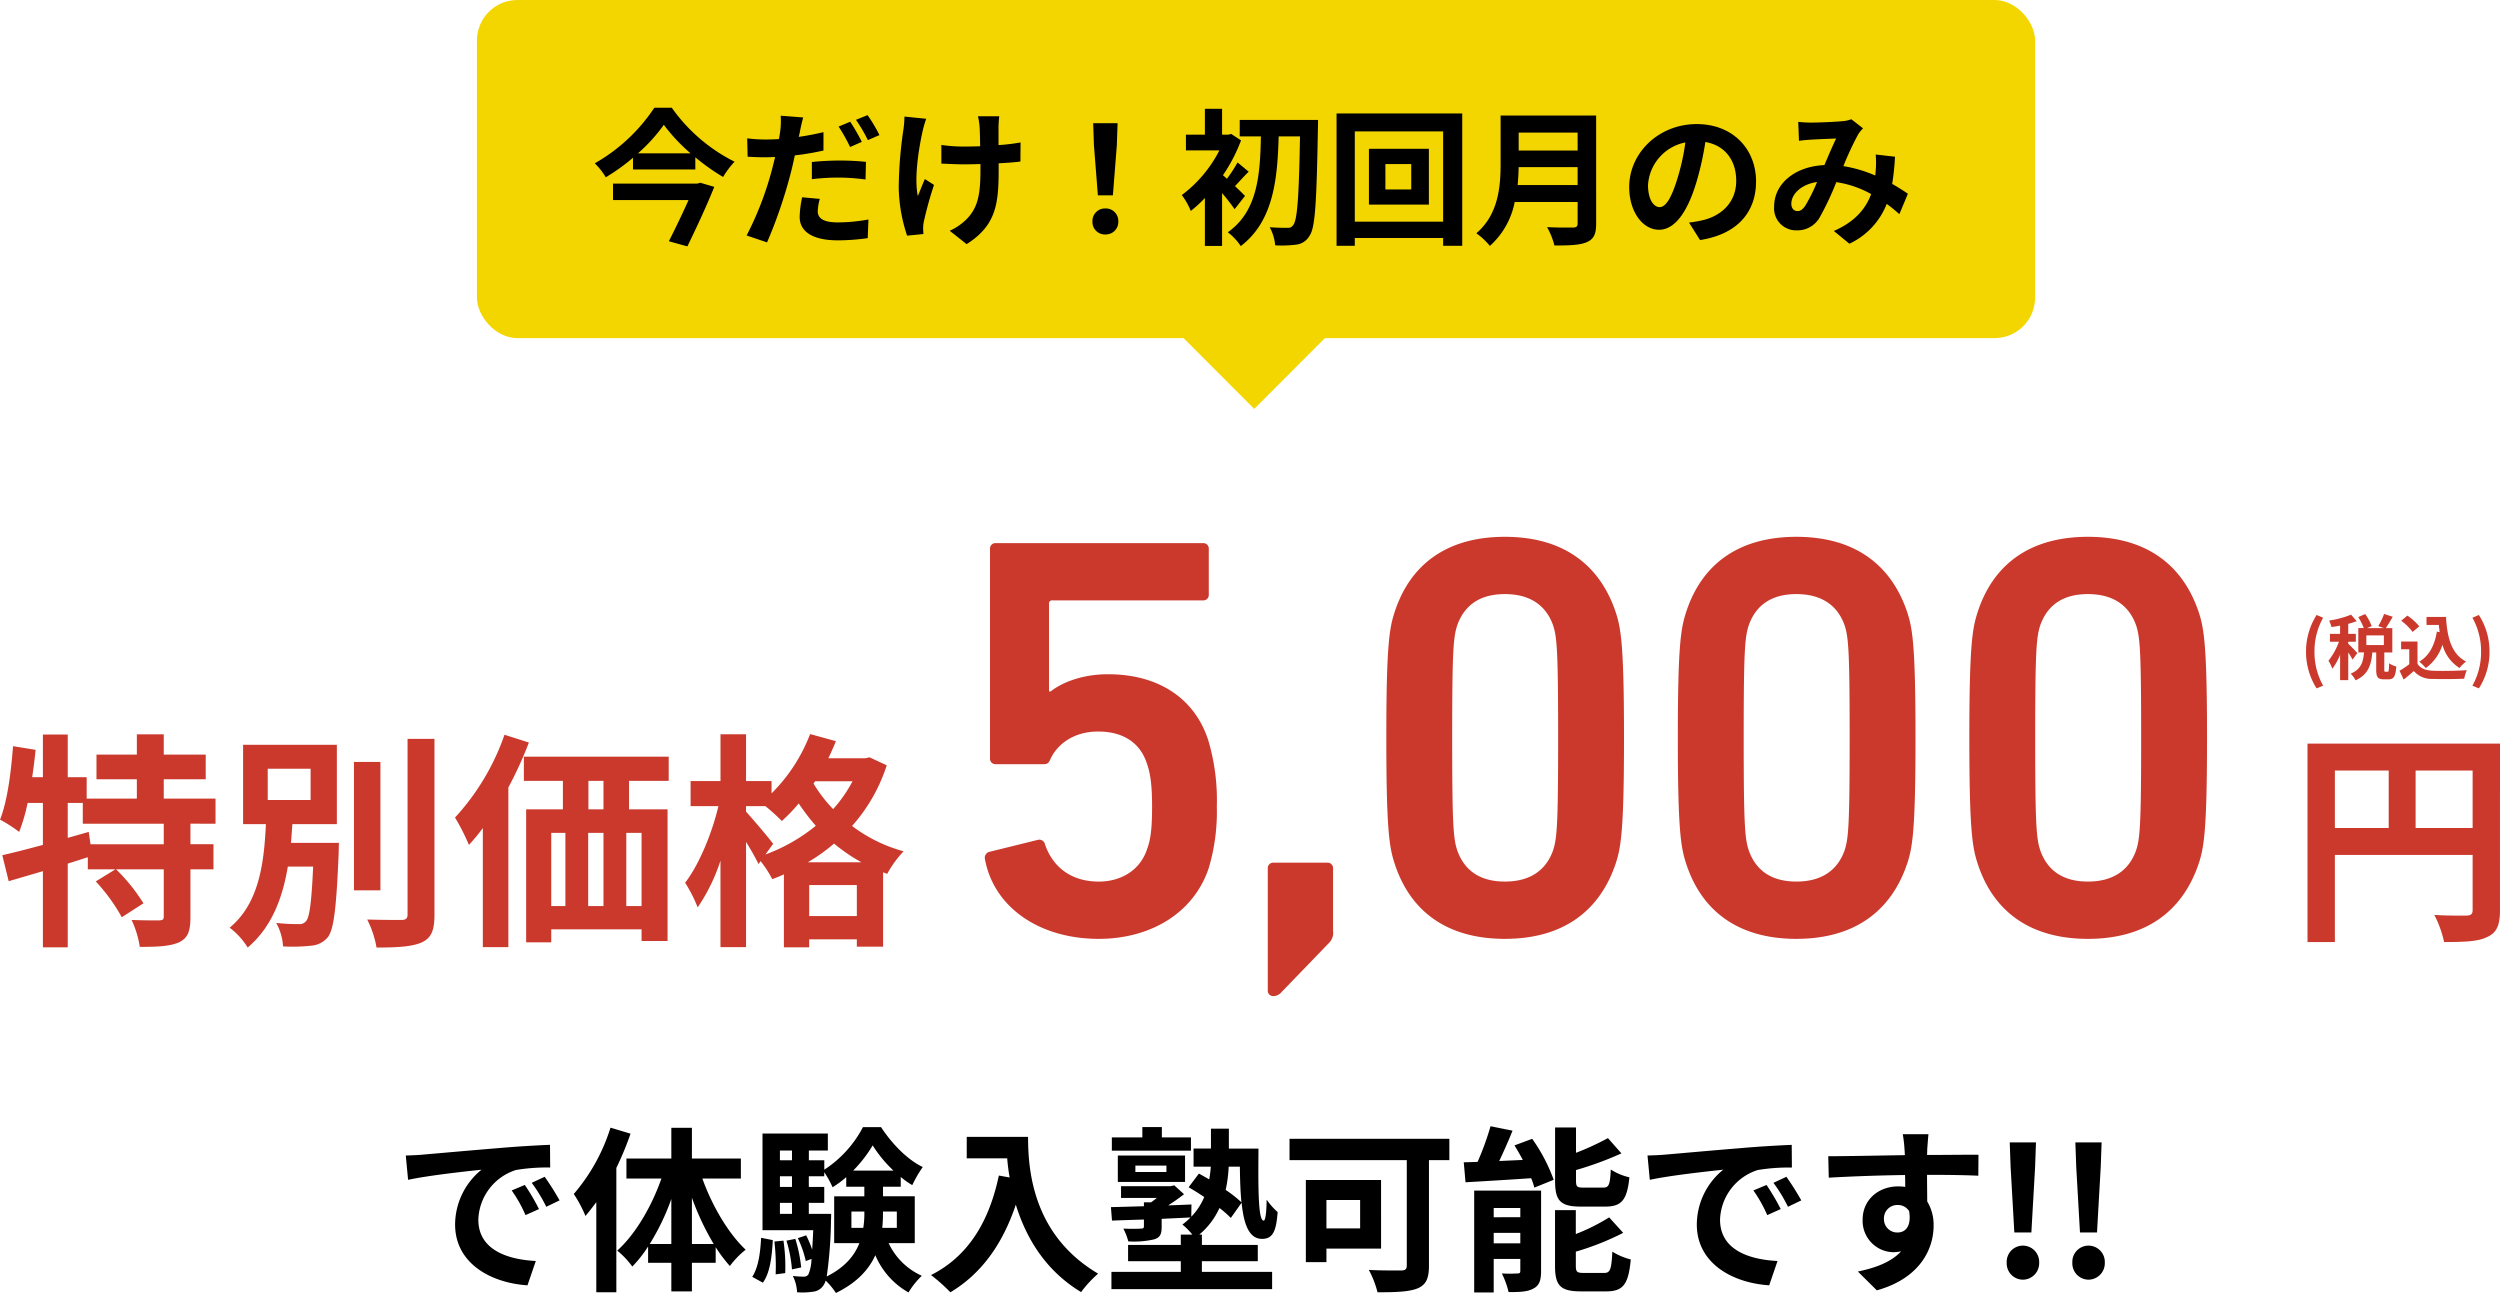
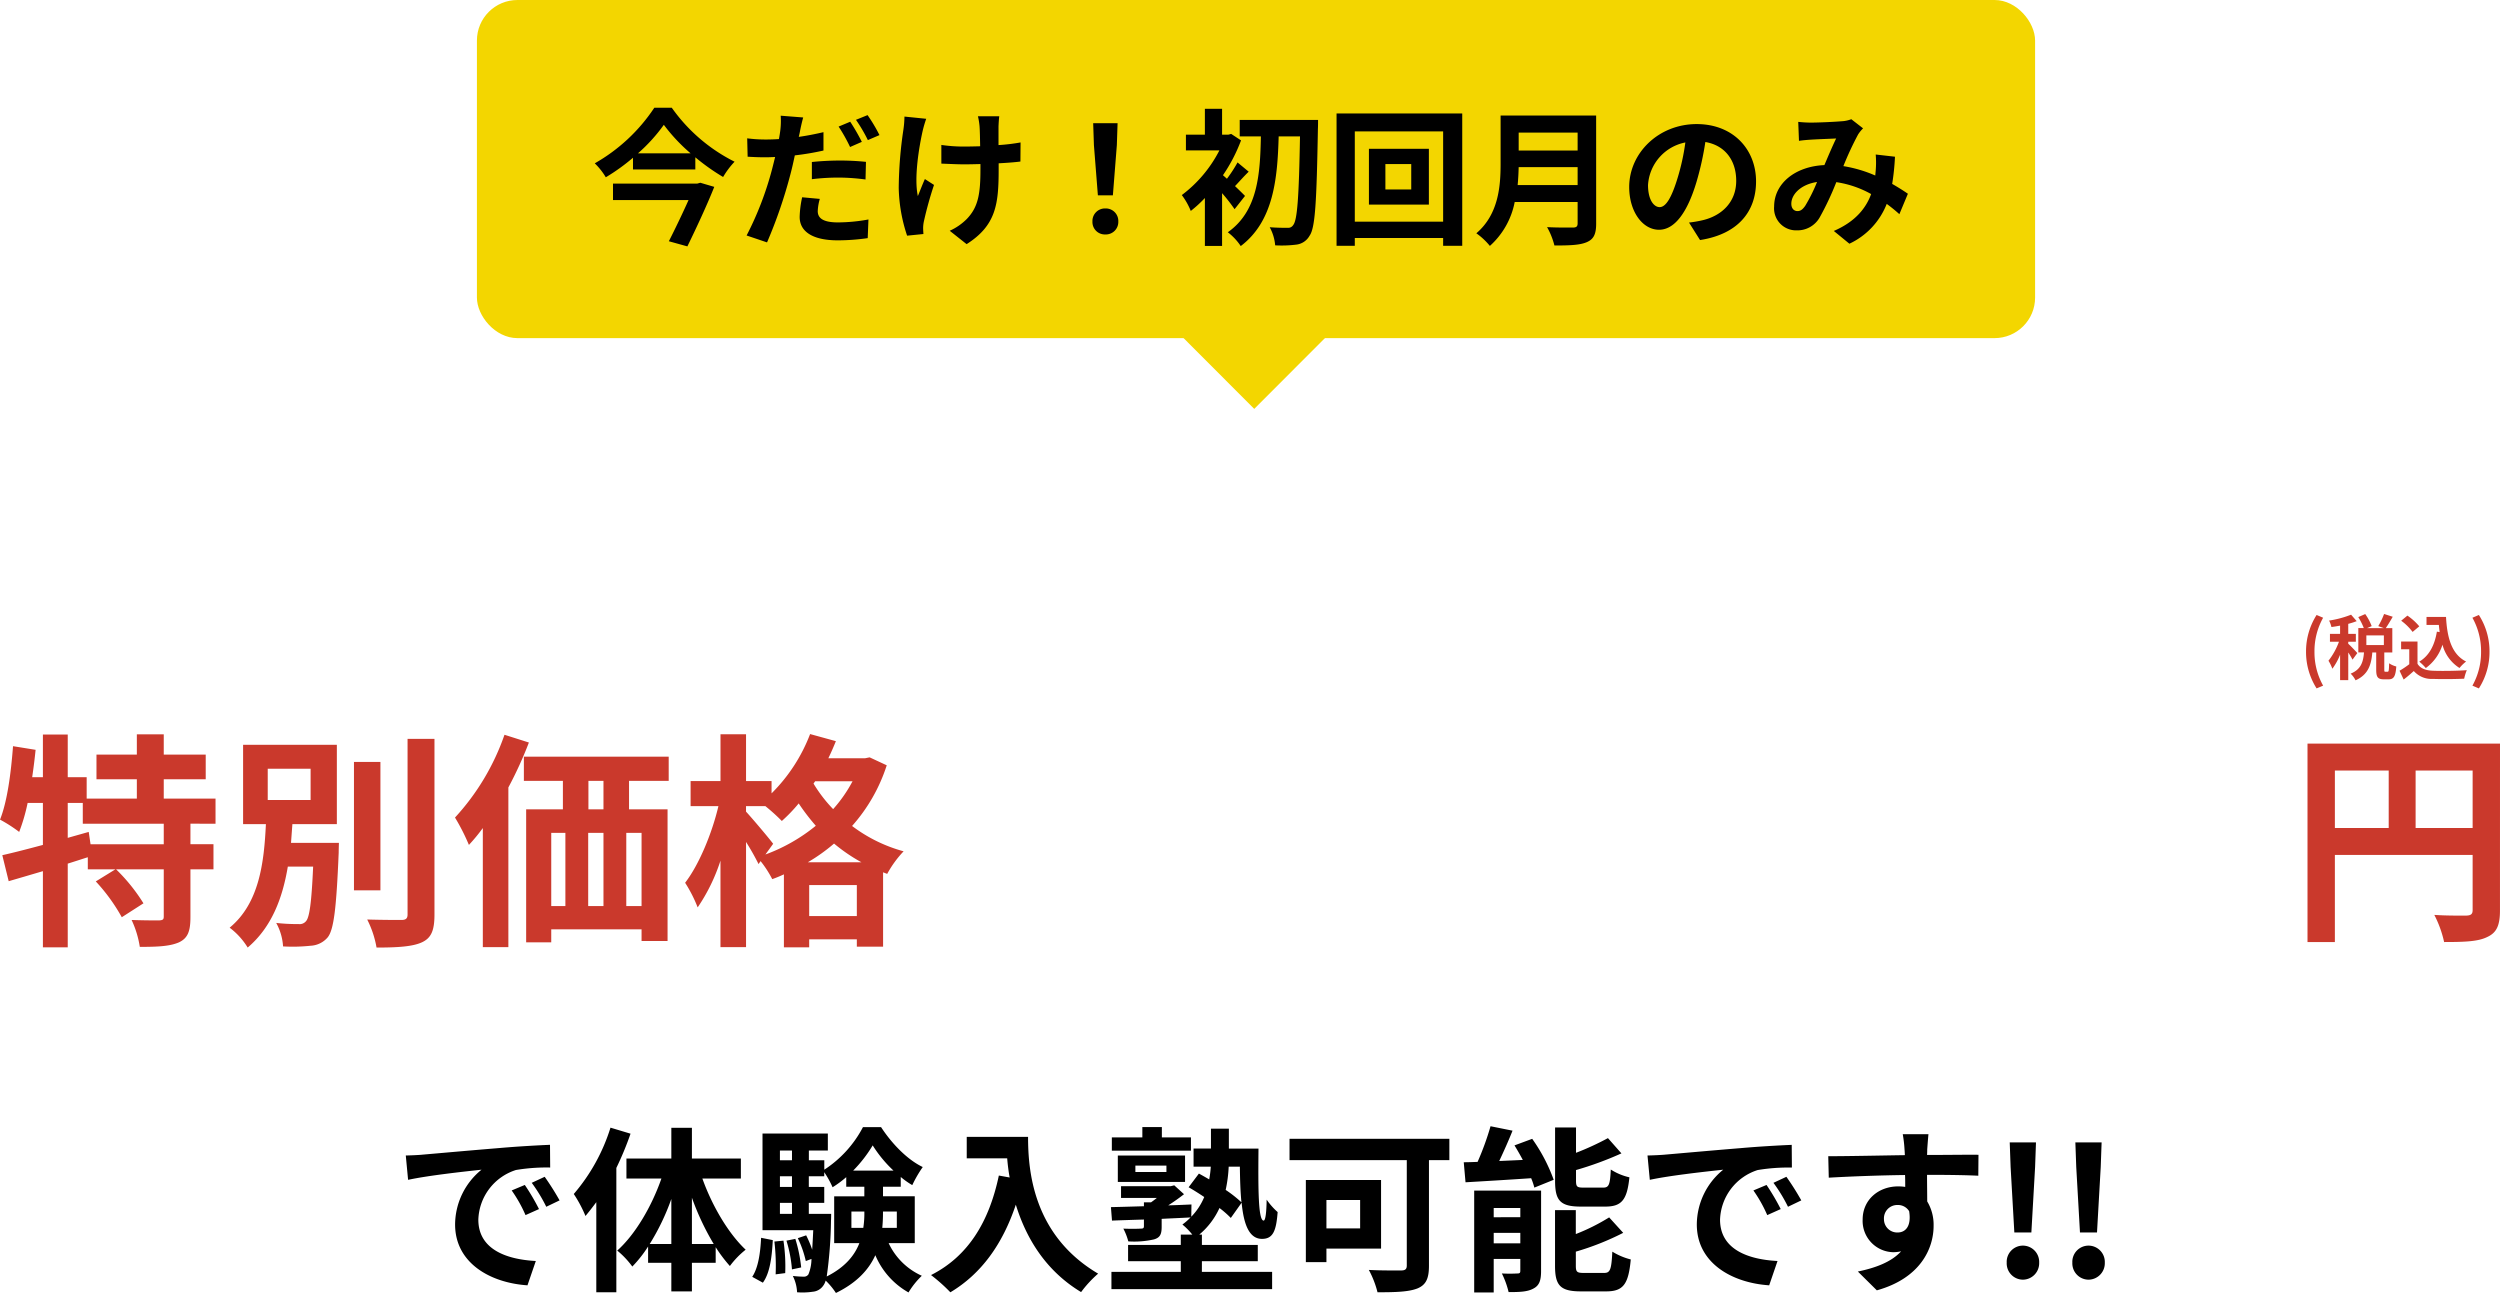
<svg xmlns="http://www.w3.org/2000/svg" width="493.27" height="255.115" viewBox="0 0 493.27 255.115">
  <g transform="translate(-701.9 -10781)">
    <path d="M-168.035-24.01l.455,4.8c4.06-.875,11.2-1.645,14.49-2A14,14,0,0,0-158.305-10.4c0,7.6,6.93,11.515,14.28,12.005l1.645-4.8c-5.95-.315-11.34-2.38-11.34-8.155a10.636,10.636,0,0,1,7.42-9.8,36.36,36.36,0,0,1,6.755-.49l-.035-4.48c-2.485.105-6.3.315-9.9.63-6.4.525-12.18,1.05-15.12,1.3C-165.27-24.115-166.635-24.045-168.035-24.01Zm23.485,5.81-2.59,1.085a27,27,0,0,1,2.73,4.865l2.66-1.19A43.441,43.441,0,0,0-144.55-18.2Zm3.92-1.61-2.555,1.19a30.79,30.79,0,0,1,2.87,4.725l2.625-1.26A52.357,52.357,0,0,0-140.63-19.81Zm12.985-9.695a36.859,36.859,0,0,1-7.245,13.09,24.947,24.947,0,0,1,2.31,4.34c.7-.84,1.435-1.785,2.135-2.73V2.975h3.955V-21.56a61.3,61.3,0,0,0,2.8-6.755Zm16.065,22.96V-15.68a51.191,51.191,0,0,0,4.305,9.135Zm-8.33,0a45.48,45.48,0,0,0,4.27-8.89v8.89Zm17.99-12.915v-3.955h-9.66V-29.47h-4.06v6.055H-124.5v3.955h6.9c-1.925,5.53-5.18,11.06-8.715,14.21A16.964,16.964,0,0,1-123.34-2.1a24.3,24.3,0,0,0,3.115-3.955v3.22h4.585V2.8h4.06V-2.835h4.69v-3.08a29.331,29.331,0,0,0,2.8,3.71,17.037,17.037,0,0,1,3.115-3.22c-3.4-3.185-6.615-8.645-8.54-14.035Zm4.34,20.545c1.435-1.96,1.785-5.215,1.96-8.4l-2.31-.455c-.14,2.975-.56,5.915-1.75,7.7Zm2.275-8.12A41.429,41.429,0,0,1-95.06-.56l1.89-.245a34.275,34.275,0,0,0-.35-6.405Zm2.38-.175A26.328,26.328,0,0,1-91.84-1.54l1.82-.385A28.83,28.83,0,0,0-91.175-7.56Zm4.41-5.285v-2.17h3.045v-3.15h-3.045v-2.1h3.045v-.805a19.226,19.226,0,0,1,1.645,2.975A20.589,20.589,0,0,0-81.13-19.74v1.89h3.57v1.89h-5.95v9.24h4.97c-.945,2.45-2.835,4.76-6.44,6.58a85.978,85.978,0,0,0,.84-10.99c.035-.455.035-1.365.035-1.365Zm-5.7-2.17h2.38v2.17h-2.38Zm2.38-5.25v2.1h-2.38v-2.1Zm0-5.075v1.925h-2.38V-24.99Zm12.075,3.955a26.15,26.15,0,0,0,3.85-4.97,24.843,24.843,0,0,0,4.1,4.97Zm8.61,8.085v3.22h-2.87a30.691,30.691,0,0,0,.14-3.08v-.14Zm-8.96,3.22v-3.22h2.555v.1a18.892,18.892,0,0,1-.21,3.115Zm12.5,3.01v-9.24h-6.265v-1.89h3.5v-1.925a15.9,15.9,0,0,0,2.275,1.61,24.238,24.238,0,0,1,2.065-3.57c-3.08-1.47-6.125-4.655-8.225-7.875h-3.57a22.342,22.342,0,0,1-7.63,8.4v-1.855h-3.045V-24.99h3.745v-3.36H-97.65V-9.275h10.01c-.07,1.505-.14,2.8-.21,3.85A20.2,20.2,0,0,0-89.04-8.26l-1.645.56A20.51,20.51,0,0,1-89.11-3.185l1.12-.42a8.142,8.142,0,0,1-.6,3.045,1.045,1.045,0,0,1-.945.455,19.829,19.829,0,0,1-2.135-.14,8,8,0,0,1,.84,3.22,13.622,13.622,0,0,0,3.08-.105,2.779,2.779,0,0,0,2.1-1.225,2.851,2.851,0,0,0,.455-.98,13.926,13.926,0,0,1,2.03,2.45C-79,1.085-76.65-1.54-75.39-4.34a15.169,15.169,0,0,0,6.545,7.35A16.193,16.193,0,0,1-66.22-.28a13.171,13.171,0,0,1-6.545-6.44Zm10.255-20.965v4.235h7.98c.1,1.19.245,2.45.49,3.78l-2.135-.385C-52.955-10.85-57.12-4.1-64.4-.42a33.243,33.243,0,0,1,3.815,3.4c6.09-3.64,10.29-9.45,12.915-17.29C-45.745-8.05-42.035-1.435-34.79,2.94A22.408,22.408,0,0,1-31.43-.7C-44.31-8.3-45.255-21.07-45.255-27.685Zm44.24.1h-5.74v-2.03h-3.85v2.03h-6.02v2.625h15.61ZM-24.08-22.015h6.125v1.26H-24.08Zm9.8,3.22V-24.01H-27.545V-18.8Zm10.815-3.01c.035,2.59.105,5,.315,7.035a24.227,24.227,0,0,0-3.115-2.45,27.01,27.01,0,0,0,.595-4.585ZM-10.955-3.15H.07V-6.37H-10.955V-8.4h-.525a14.779,14.779,0,0,0,3.99-5.25,19.39,19.39,0,0,1,2.24,1.96l2.135-3.01C-2.7-10.36-1.61-7.56.91-7.56c2.205,0,2.8-1.645,3.08-5.285A13.69,13.69,0,0,1,1.82-15.3c-.035,2.38-.21,4.13-.595,4.13C.14-11.165.14-17.64.21-25.375H-5.635V-29.3H-9.17v3.92H-12.6v3.57h3.4a21.546,21.546,0,0,1-.315,2.52c-.7-.42-1.4-.805-2.03-1.155l-2.03,2.7c.98.56,2.03,1.225,3.08,1.925a12.249,12.249,0,0,1-2.555,3.885l.035-2.415c-1.54.07-3.08.14-4.585.175a37.443,37.443,0,0,0,3.115-2.2l-1.925-1.75-.7.175h-9.8v2.31h7.07c-.385.315-.77.6-1.155.875h-1.4V-14c-2.45.07-4.725.14-6.51.175l.21,2.66c1.785-.07,3.955-.14,6.3-.21v1.3c0,.385-.14.49-.595.49-.42.035-2.065.07-3.465,0a12.151,12.151,0,0,1,.98,2.52,17.772,17.772,0,0,0,5.04-.385c1.225-.35,1.54-1.015,1.54-2.485v-1.575c1.89-.1,3.815-.175,5.705-.28a12.84,12.84,0,0,1-1.61,1.4A13.294,13.294,0,0,1-12.845-8.4H-15.12v2.03h-10.4v3.22h10.4v2.1H-28.805v3.4H2.9v-3.4h-13.86Zm31.22-12.075v5.6h-6.65v-5.6Zm4.13,9.59V-19.18H9.555V-2.975h4.06v-2.66ZM37.87-27.3H6.335v4.2H29.47V-2.31c0,.735-.315.98-1.12.98-.84,0-3.885.035-6.37-.105a18.878,18.878,0,0,1,1.715,4.41c3.57,0,6.16-.07,7.91-.77,1.645-.7,2.24-1.925,2.24-4.445V-23.1H37.87ZM68.635-13.93c3.22,0,4.305-1.3,4.76-5.775a11.506,11.506,0,0,1-3.675-1.54c-.14,3.045-.385,3.57-1.5,3.57H64.4c-1.33,0-1.54-.14-1.54-1.4V-21.14a65.9,65.9,0,0,0,8.96-3.29l-2.66-3.01a54.53,54.53,0,0,1-6.3,2.9v-5H58.73v10.535c0,3.85.98,5.075,5.075,5.075ZM46.62-6.685V-8.75h5.25v2.065Zm5.25-6.965v1.82H46.62v-1.82Zm4.1-3.43H42.77V3.01h3.85V-3.605h5.25V-1.26c0,.42-.14.525-.56.525a29.078,29.078,0,0,1-3.08,0A17.083,17.083,0,0,1,49.56,2.94c2.1,0,3.71-.035,4.9-.7,1.155-.595,1.505-1.61,1.505-3.43Zm-5.25-8.925c.56.91,1.12,1.89,1.645,2.87l-4.655.21c.875-1.855,1.82-3.955,2.625-5.985l-4.34-.875a55.292,55.292,0,0,1-2.555,7.035c-.98.035-1.89.07-2.73.07l.35,3.955c3.57-.21,8.33-.49,12.95-.805a12.928,12.928,0,0,1,.63,1.855l3.815-1.54A33.4,33.4,0,0,0,54.215-27.3ZM64.435-.84c-1.365,0-1.61-.175-1.61-1.4v-2.8A53.062,53.062,0,0,0,72.17-8.75L69.4-11.8a39.642,39.642,0,0,1-6.58,3.29V-13.23h-4.1V-2.24c0,3.85,1.015,5.04,5.11,5.04h4.97c3.36,0,4.41-1.365,4.865-6.3a12.958,12.958,0,0,1-3.64-1.54c-.175,3.535-.42,4.2-1.61,4.2Zm12.53-23.17.455,4.8c4.06-.875,11.2-1.645,14.49-2A14,14,0,0,0,86.695-10.4c0,7.6,6.93,11.515,14.28,12.005l1.645-4.8C96.67-3.5,91.28-5.565,91.28-11.34a10.636,10.636,0,0,1,7.42-9.8,36.36,36.36,0,0,1,6.755-.49l-.035-4.48c-2.485.105-6.3.315-9.9.63-6.405.525-12.18,1.05-15.12,1.3C79.73-24.115,78.365-24.045,76.965-24.01ZM100.45-18.2l-2.59,1.085a27,27,0,0,1,2.73,4.865l2.66-1.19A43.443,43.443,0,0,0,100.45-18.2Zm3.92-1.61-2.555,1.19a30.79,30.79,0,0,1,2.87,4.725l2.625-1.26A52.353,52.353,0,0,0,104.37-19.81Zm28.035-8.4H127.33a25.4,25.4,0,0,1,.35,3.045c.035.28.035.63.07,1.085-4.76.07-11.13.21-15.12.21l.1,4.235c4.305-.245,9.765-.455,15.05-.525.035.77.035,1.575.035,2.345a9.083,9.083,0,0,0-1.4-.1c-3.815,0-7,2.59-7,6.545a6.175,6.175,0,0,0,6.02,6.44,7.483,7.483,0,0,0,1.575-.175c-1.925,2.1-5,3.255-8.54,3.99l3.745,3.71c8.54-2.38,11.2-8.19,11.2-12.74a8.907,8.907,0,0,0-1.26-4.8c0-1.54-.035-3.465-.035-5.25,4.76,0,8.015.07,10.115.175l.035-4.13c-1.82-.035-6.615.035-10.15.035.035-.42.035-.805.035-1.085C132.195-25.76,132.335-27.65,132.4-28.21ZM123.62-11.445a2.635,2.635,0,0,1,2.695-2.8,2.58,2.58,0,0,1,2.275,1.225c.49,3.08-.805,4.2-2.275,4.2A2.613,2.613,0,0,1,123.62-11.445ZM149.345-8.82h3.36l.735-12.915.175-4.865h-5.18l.175,4.865Zm1.68,9.31a3.245,3.245,0,0,0,3.22-3.36,3.224,3.224,0,0,0-3.22-3.36,3.2,3.2,0,0,0-3.185,3.36A3.217,3.217,0,0,0,151.025.49Zm11.27-9.31h3.36l.735-12.915.175-4.865h-5.18l.175,4.865Zm1.68,9.31a3.245,3.245,0,0,0,3.22-3.36,3.224,3.224,0,0,0-3.22-3.36,3.2,3.2,0,0,0-3.185,3.36A3.217,3.217,0,0,0,163.975.49Z" transform="translate(950 11033)" />
    <rect width="307.44" height="66.714" rx="8" transform="translate(796 10781)" fill="#f3d600" />
-     <path d="M16.373,0,32.745,16.4H0Z" transform="translate(965.745 10861.678) rotate(180)" fill="#f3d600" />
+     <path d="M16.373,0,32.745,16.4H0" transform="translate(965.745 10861.678) rotate(180)" fill="#f3d600" />
    <path d="M-109.533-9.773H-126.15v3.248h14.906C-112.375-4-113.854-.9-115.13,1.6l3.654,1.015c1.8-3.683,3.886-8.178,5.307-11.745l-2.755-.812Zm-11.687-5.974a32.932,32.932,0,0,0,5.1-5.626,34.562,34.562,0,0,0,5.278,5.626Zm3.219-8.99a34.513,34.513,0,0,1-11.745,10.962,13.544,13.544,0,0,1,2.175,2.755,39.308,39.308,0,0,0,5.365-3.857v2.32h12.3v-2.407a41.305,41.305,0,0,0,5.481,3.886,16.391,16.391,0,0,1,2.262-3.016A33.582,33.582,0,0,1-114.55-24.737Zm32.654,17.98-3.48-.319A19.74,19.74,0,0,0-89.32-3.19c0,2.929,2.639,4.611,7.511,4.611A41.62,41.62,0,0,0-75.893.986l.145-3.683a33.921,33.921,0,0,1-6.032.58c-3.1,0-3.973-.957-3.973-2.233A10.167,10.167,0,0,1-85.347-6.757Zm-3.277-16.066-4.437-.348a15.111,15.111,0,0,1-.087,2.958q-.087.7-.261,1.653-1.349.087-2.61.087a28.383,28.383,0,0,1-3.654-.232l.087,3.625c1.015.058,2.088.116,3.509.116.609,0,1.247-.029,1.914-.058-.2.812-.406,1.653-.609,2.436A63.429,63.429,0,0,1-99.789.464l4.031,1.363A93.542,93.542,0,0,0-91.147-11.6c.319-1.189.609-2.494.87-3.741a53.386,53.386,0,0,0,5.655-.957v-3.625c-1.6.377-3.248.7-4.872.928.087-.377.174-.754.232-1.073C-89.146-20.706-88.856-22.011-88.624-22.823Zm1.711,8.787v3.393a43.4,43.4,0,0,1,5.6-.319,42.17,42.17,0,0,1,4.988.377l.087-3.48a51,51,0,0,0-5.1-.261A55.285,55.285,0,0,0-86.913-14.036Zm7.569-7.946-2.291.957a32.472,32.472,0,0,1,2.262,4.031l2.32-1.015A39.893,39.893,0,0,0-79.344-21.982Zm3.422-1.305-2.291.928a30.747,30.747,0,0,1,2.349,4l2.291-.986A32.012,32.012,0,0,0-75.922-23.287Zm25.984.232h-4.205a13.815,13.815,0,0,1,.319,2c.058.783.087,2.291.116,3.915-1.1.029-2.233.058-3.277.058a30.5,30.5,0,0,1-4.379-.319v3.683c1.421.058,3.219.145,4.466.145,1.073,0,2.146-.029,3.248-.058v1.044c0,4.9-.464,7.482-2.7,9.8a11.251,11.251,0,0,1-3.364,2.32l3.335,2.639c5.8-3.683,6.322-7.888,6.322-14.732v-1.218c1.624-.087,3.132-.2,4.292-.348l.029-3.77a38.148,38.148,0,0,1-4.35.522v-3.712C-50.054-21.721-50.025-22.417-49.938-23.055Zm-14.413.493L-68.643-23a19.659,19.659,0,0,1-.2,2.523A81.436,81.436,0,0,0-69.774-8.9a31.541,31.541,0,0,0,1.653,9.4L-64.9.174c-.029-.406-.058-.9-.058-1.189a6.535,6.535,0,0,1,.174-1.421,71.577,71.577,0,0,1,1.972-7.076l-1.8-1.16C-65.1-9.6-65.627-8.207-66-7.308c-.783-3.6.232-9.686.957-12.905A23.114,23.114,0,0,1-64.351-22.562ZM-30.479-7.453h2.958l.783-9.918.145-4.321h-4.814l.145,4.321ZM-29,.261a2.468,2.468,0,0,0,2.552-2.552A2.475,2.475,0,0,0-29-4.872a2.475,2.475,0,0,0-2.552,2.581A2.452,2.452,0,0,0-29,.261Zm27.55-7.6c-.319-.348-1.1-1.1-1.972-1.943.783-.812,1.682-1.856,2.7-2.842l-2.2-1.827A26.184,26.184,0,0,1-5.017-10.73q-.435-.391-.783-.7A32.266,32.266,0,0,0-2.233-18.3l-1.943-1.276-.551.145H-5.974v-5.1H-9.367v5.1h-3.741v3.1H-6.5A25.591,25.591,0,0,1-13.92-7.511a13.7,13.7,0,0,1,1.769,3.132A24.717,24.717,0,0,0-9.367-6.931V2.523h3.393V-7.888A33.333,33.333,0,0,1-3.509-4.727ZM-2.494-22.33v3.248H1.682C1.537-11.687,1.1-4.35-4.843-.174A11.379,11.379,0,0,1-2.291,2.552c6.467-4.9,7.25-13.253,7.482-21.634H9.4C9.193-7.221,8.874-2.552,8.062-1.6a1.153,1.153,0,0,1-1.073.551c-.7,0-2.059,0-3.567-.116A8.855,8.855,0,0,1,4.5,2.407a23.468,23.468,0,0,0,4.2-.145A3.444,3.444,0,0,0,11.281.522c1.131-1.566,1.392-6.612,1.653-21.112.029-.464.029-1.74.029-1.74ZM31.349-8.613h-5.1V-13.63h5.1ZM23-16.646v11.02H34.829v-11.02ZM20.213-2.262V-20.068H37.642V-2.262Zm-3.6-21.344v26.1h3.6V.957H37.642V2.494h3.77v-26.1ZM52.345-9.483c.116-1.218.174-2.436.2-3.538H64.177v3.538ZM64.177-19.836V-16.3H52.548v-3.538ZM67.831-23.2H48.981v9.541c0,4.408-.406,9.947-4.785,13.688a13.62,13.62,0,0,1,2.668,2.494,15.6,15.6,0,0,0,4.9-8.671H64.177v4.205c0,.609-.232.841-.928.841-.638,0-3.074.029-5.1-.087A14.8,14.8,0,0,1,59.6,2.436c2.987,0,5.017-.058,6.409-.667,1.334-.58,1.827-1.566,1.827-3.654ZM99.383-10.208c0-6.322-4.524-11.31-11.716-11.31-7.511,0-13.311,5.713-13.311,12.412,0,4.9,2.668,8.439,5.887,8.439,3.161,0,5.655-3.6,7.395-9.454a58.647,58.647,0,0,0,1.74-7.859c3.915.667,6.09,3.654,6.09,7.656,0,4.234-2.9,6.9-6.612,7.772a22.3,22.3,0,0,1-2.7.464l2.175,3.451C95.642.232,99.383-4.089,99.383-10.208Zm-21.315.725a9.129,9.129,0,0,1,7.366-8.41A43.53,43.53,0,0,1,83.9-10.875c-1.189,3.915-2.32,5.742-3.538,5.742C79.228-5.133,78.068-6.554,78.068-9.483Zm29.638-12.47.145,3.741c.754-.116,1.769-.2,2.349-.232,1.334-.087,3.828-.174,4.988-.232-.667,1.363-1.508,3.335-2.32,5.249-5.829.261-9.918,3.683-9.918,8.178a4.342,4.342,0,0,0,4.466,4.7A5.055,5.055,0,0,0,111.94-3.1a57,57,0,0,0,3.277-6.96,20.107,20.107,0,0,1,6.873,2.349c-.957,2.639-2.987,5.394-7.366,7.279L117.8,2.088a14.5,14.5,0,0,0,7.366-7.859,30.237,30.237,0,0,1,2.494,2.03l1.682-4.031c-.841-.58-1.885-1.247-3.1-1.943a47.1,47.1,0,0,0,.551-5.365l-3.8-.435a19.1,19.1,0,0,1,0,3.161c-.029.319-.058.638-.087.986a26.094,26.094,0,0,0-6.293-1.856,61.79,61.79,0,0,1,2.9-6.235,6.991,6.991,0,0,1,.986-1.218l-2.32-1.8a6.23,6.23,0,0,1-1.972.406c-1.363.116-4.437.261-6.09.261C109.475-21.808,108.489-21.866,107.706-21.953ZM106.343-5.8c0-1.827,1.827-3.8,5.075-4.292a32.478,32.478,0,0,1-2.349,4.727c-.522.725-.928,1.015-1.508,1.015C106.894-4.35,106.343-4.843,106.343-5.8Z" transform="translate(949 10827)" />
    <path d="M-56.79-16.425H-71.235l-.36-2.43-4.14,1.17V-24.57h2.97v4.095H-56.79Zm10.215-4.05v-4.95H-56.79V-29.25h8.28v-4.86h-8.28v-4.005H-62.1v4.005h-7.965v4.86H-62.1v3.825H-72v-4.23h-3.735V-38.07h-4.9v8.415h-2.115q.4-2.7.675-5.4l-4.455-.72c-.405,5.31-1.125,10.89-2.565,14.49a28.649,28.649,0,0,1,3.78,2.43,36.4,36.4,0,0,0,1.665-5.715h3.015v8.28c-3.015.81-5.805,1.53-8.01,2.025l1.26,5.13c2.025-.585,4.32-1.26,6.75-1.98V3.915h4.9V-12.6c1.305-.4,2.655-.855,3.96-1.26v2.385h5.445L-70.2-9.09a36,36,0,0,1,5.13,7.065l4.275-2.745a35.293,35.293,0,0,0-5.4-6.705h9.405V-2.16c0,.585-.18.72-.945.765-.72,0-3.15,0-5.4-.09a19.492,19.492,0,0,1,1.62,5.31c3.375,0,5.9-.09,7.74-.9,1.8-.855,2.25-2.3,2.25-5v-9.405h4.545v-4.95h-4.545v-4.05Zm10.3-10.845h8.46v6.165h-8.46ZM-31.68-16.7c.09-1.215.18-2.475.27-3.69h8.775v-15.66h-18.5v15.66h4.5c-.36,7.47-1.26,15.57-7.155,20.43A14.06,14.06,0,0,1-40.23,3.96c4.77-4.05,6.885-9.81,7.92-15.975h4.995c-.315,7.11-.72,9.99-1.395,10.755a1.621,1.621,0,0,1-1.485.585A36.256,36.256,0,0,1-34.6-.9a10.974,10.974,0,0,1,1.35,4.635A33.205,33.205,0,0,0-27.81,3.6a4.708,4.708,0,0,0,3.375-1.665c1.215-1.53,1.71-5.85,2.16-16.7,0-.63.045-1.935.045-1.935ZM-14.04-32.67h-5.22V-7.335h5.22Zm5.355-4.545v34.65c0,.81-.36,1.08-1.215,1.08-.945,0-3.825,0-6.75-.09A19.554,19.554,0,0,1-14.805,3.96c4.1,0,7.11-.18,8.955-1.035s2.475-2.34,2.475-5.49v-34.65Zm19.125-.81A46.716,46.716,0,0,1,.675-21.69a40.732,40.732,0,0,1,2.745,5.4,34.919,34.919,0,0,0,2.745-3.33V3.87h5.04v-31.5a78.1,78.1,0,0,0,4.05-8.865ZM29.97-23.31H27v-5.625h2.97ZM37.485-4.23H34.47V-18.675h3.015ZM19.665-18.675h2.79V-4.23h-2.79Zm10.305,0V-4.23H26.955V-18.675Zm12.87-10.26v-4.77H14.265v4.77h7.7v5.625H14.715V2.925h4.95V.36h17.82v2.3h5.13V-23.31h-7.6v-5.625ZM70.29-12.87a34.858,34.858,0,0,0,5.175-3.69,33.539,33.539,0,0,0,5.4,3.69Zm.27,10.62V-8.37h9.4v6.12ZM63.45-16.515c-.765-1.035-4.14-5.04-5.355-6.345v-1.08H61.92a38.289,38.289,0,0,1,3.24,2.925,30.724,30.724,0,0,0,3.33-3.465,42.552,42.552,0,0,0,3.375,4.41A34.566,34.566,0,0,1,61.92-14.4Zm15.66-12.33a27.272,27.272,0,0,1-3.825,5.49,27.924,27.924,0,0,1-3.87-5.04l.315-.45Zm3.375-4.725-.9.18H74.34q.81-1.687,1.485-3.375l-5.085-1.4a33.107,33.107,0,0,1-7.605,11.7v-2.43H58.1v-9.225h-5.04v9.225h-5.9v4.95h5.49c-1.26,5.355-3.825,11.565-6.57,15.12a27.429,27.429,0,0,1,2.475,4.86,35.961,35.961,0,0,0,4.5-9.225V3.87H58.1V-16.875A49.135,49.135,0,0,1,60.57-12.51l.4-.585a21.481,21.481,0,0,1,2.3,3.555,24.686,24.686,0,0,0,2.3-.945v14.4H70.56V2.34h9.4V3.78H85.14V-10.89l.81.315a20.889,20.889,0,0,1,3.24-4.455,29.844,29.844,0,0,1-10.17-5A33.337,33.337,0,0,0,85.86-32Z" transform="translate(791 10964.001)" fill="#ca392c" />
    <path d="M2.52-18.63V-29.97H13.77v11.34ZM-13.41-29.97H-2.79v11.34H-13.41Zm32.58-5.31H-18.81V3.87h5.4V-13.32H13.77V-2.43c0,.765-.315,1.035-1.17,1.08-.9,0-3.825.045-6.39-.135A21.873,21.873,0,0,1,8.145,3.87c4,0,6.7-.09,8.5-.99,1.89-.855,2.52-2.34,2.52-5.265Z" transform="translate(1176 10963.001)" fill="#ca392c" />
    <path d="M-16.016,2.828l1.288-.546a13.47,13.47,0,0,1-1.708-6.706,13.493,13.493,0,0,1,1.708-6.692l-1.288-.546A13.406,13.406,0,0,0-18.1-4.424,13.419,13.419,0,0,0-16.016,2.828ZM-7.98-4.144c-.266-.308-1.414-1.526-1.792-1.834v-.406h1.5V-7.938h-1.5V-9.912a14.6,14.6,0,0,0,1.666-.532l-1.106-1.274a20.013,20.013,0,0,1-4.34,1.162,5.771,5.771,0,0,1,.462,1.274c.546-.07,1.12-.168,1.708-.28v1.624h-2v1.554h1.778a13.681,13.681,0,0,1-2.072,3.752,8.264,8.264,0,0,1,.77,1.582,12.441,12.441,0,0,0,1.526-2.772V1.2h1.61v-5.46a12.268,12.268,0,0,1,.84,1.414Zm5.236-1.582H-6.2v-1.9h3.458ZM-2.45-.462c-.182,0-.21-.042-.21-.462V-4.27h1.582v-4.8H-2.366c.406-.588.91-1.428,1.372-2.24L-2.7-11.858A15.043,15.043,0,0,1-3.85-9.464l1.092.392h-3.29l.9-.392a10.75,10.75,0,0,0-1.274-2.38l-1.372.6a12.6,12.6,0,0,1,1.092,2.17H-7.784v4.8h1.12C-6.818-2.436-7.21-.938-9.3-.084A4.832,4.832,0,0,1-8.33,1.232C-5.81.1-5.222-1.862-5.026-4.27h.77V-.91c0,1.456.266,1.946,1.512,1.946h.924C-.812,1.036-.434.5-.294-1.5a4.322,4.322,0,0,1-1.414-.63C-1.736-.672-1.792-.462-2-.462ZM7.714-8.372C7.28-5.7,6.2-3.612,4.242-2.45A9.189,9.189,0,0,1,5.53-1.19,8.99,8.99,0,0,0,8.82-5.8,7.731,7.731,0,0,0,12.18-1.2a7.46,7.46,0,0,1,1.3-1.274C10.57-3.934,9.73-7.308,9.52-11.27H5.67V-9.7H8.106c.042.476.1.952.154,1.414ZM4.242-9.422A11.211,11.211,0,0,0,1.9-11.536L.672-10.528A10.594,10.594,0,0,1,2.926-8.316Zm-.35,3H.658V-4.9h1.61v2.954A18.386,18.386,0,0,1,.35-.658l.812,1.736c.77-.588,1.386-1.134,2-1.68A4.658,4.658,0,0,0,6.944.952c1.666.07,4.48.042,6.16-.042a8.719,8.719,0,0,1,.518-1.68c-1.862.14-5.012.182-6.65.112C5.516-.714,4.466-1.092,3.892-2.03ZM16,2.828a13.31,13.31,0,0,0,2.1-7.252A13.3,13.3,0,0,0,16-11.662l-1.274.546a13.493,13.493,0,0,1,1.708,6.692,13.47,13.47,0,0,1-1.708,6.706Z" transform="translate(1175 10914.001)" fill="#ca392c" />
-     <path d="M-119.78-14.577c1.695,9.492,10.622,15.82,22.487,15.82,10.17,0,18.758-5.085,21.7-14.012A38.679,38.679,0,0,0-74.015-24.86,41.257,41.257,0,0,0-75.71-37.968c-2.712-8.362-9.944-13-19.775-13-5.537,0-9.492,1.921-11.3,3.39h-.339V-64.862a.6.6,0,0,1,.678-.678h29.719a1.068,1.068,0,0,0,1.13-1.13v-9.04a1.068,1.068,0,0,0-1.13-1.13h-40.906a1.068,1.068,0,0,0-1.13,1.13v41.358a1.068,1.068,0,0,0,1.13,1.13h9.492c.791,0,1.017-.339,1.356-1.13,1.243-2.6,4.294-5.311,9.379-5.311,4.407,0,8.136,1.808,9.605,6.328.678,1.921,1.017,4.294,1.017,8.475,0,3.955-.226,6.441-1.017,8.475-1.356,4.068-5.085,6.328-9.492,6.328-5.65,0-9.153-3.051-10.622-7.345a1.144,1.144,0,0,0-1.356-.9l-9.605,2.373A1.2,1.2,0,0,0-119.78-14.577Zm55.822,25.99a1.068,1.068,0,0,0,1.13,1.13,2.137,2.137,0,0,0,1.582-.791l9.379-9.718a2.791,2.791,0,0,0,.791-2.373V-12.656a1.068,1.068,0,0,0-1.13-1.13H-62.828a1.068,1.068,0,0,0-1.13,1.13Zm24.973-25.2c3.051,9.605,10.4,15.029,21.809,15.029S1.582-4.181,4.746-13.786c1.017-3.164,1.582-6.78,1.582-24.634S5.763-59.89,4.746-63.054c-3.164-9.6-10.509-15.029-21.922-15.029s-18.758,5.424-21.809,15.029C-40-59.89-40.567-56.274-40.567-38.42S-40-16.95-38.985-13.786Zm12.43-2.373c-.791-2.373-1.017-4.972-1.017-22.261s.226-19.888,1.017-22.261c1.469-4.068,4.633-6.1,9.379-6.1s8.023,2.034,9.492,6.1c.791,2.373,1.017,4.972,1.017,22.261s-.226,19.888-1.017,22.261c-1.469,4.068-4.746,6.1-9.492,6.1S-25.086-12.091-26.555-16.159Zm45.087,2.373c3.051,9.605,10.4,15.029,21.809,15.029S59.1-4.181,62.263-13.786c1.017-3.164,1.582-6.78,1.582-24.634s-.565-21.47-1.582-24.634c-3.164-9.6-10.509-15.029-21.922-15.029S21.583-72.659,18.532-63.054c-1.017,3.164-1.582,6.78-1.582,24.634S17.515-16.95,18.532-13.786Zm12.43-2.373c-.791-2.373-1.017-4.972-1.017-22.261s.226-19.888,1.017-22.261c1.469-4.068,4.633-6.1,9.379-6.1s8.023,2.034,9.492,6.1c.791,2.373,1.017,4.972,1.017,22.261s-.226,19.888-1.017,22.261c-1.469,4.068-4.746,6.1-9.492,6.1S32.431-12.091,30.962-16.159Zm45.087,2.373C79.1-4.181,86.445,1.243,97.858,1.243s18.758-5.424,21.922-15.029c1.017-3.164,1.582-6.78,1.582-24.634s-.565-21.47-1.582-24.634c-3.164-9.6-10.509-15.029-21.922-15.029S79.1-72.659,76.049-63.054c-1.017,3.164-1.582,6.78-1.582,24.634S75.032-16.95,76.049-13.786Zm12.43-2.373c-.791-2.373-1.017-4.972-1.017-22.261s.226-19.888,1.017-22.261c1.469-4.068,4.633-6.1,9.379-6.1s8.023,2.034,9.492,6.1c.791,2.373,1.017,4.972,1.017,22.261s-.226,19.888-1.017,22.261c-1.469,4.068-4.746,6.1-9.492,6.1S89.948-12.091,88.479-16.159Z" transform="translate(1016 10965.001)" fill="#ca392c" />
  </g>
</svg>